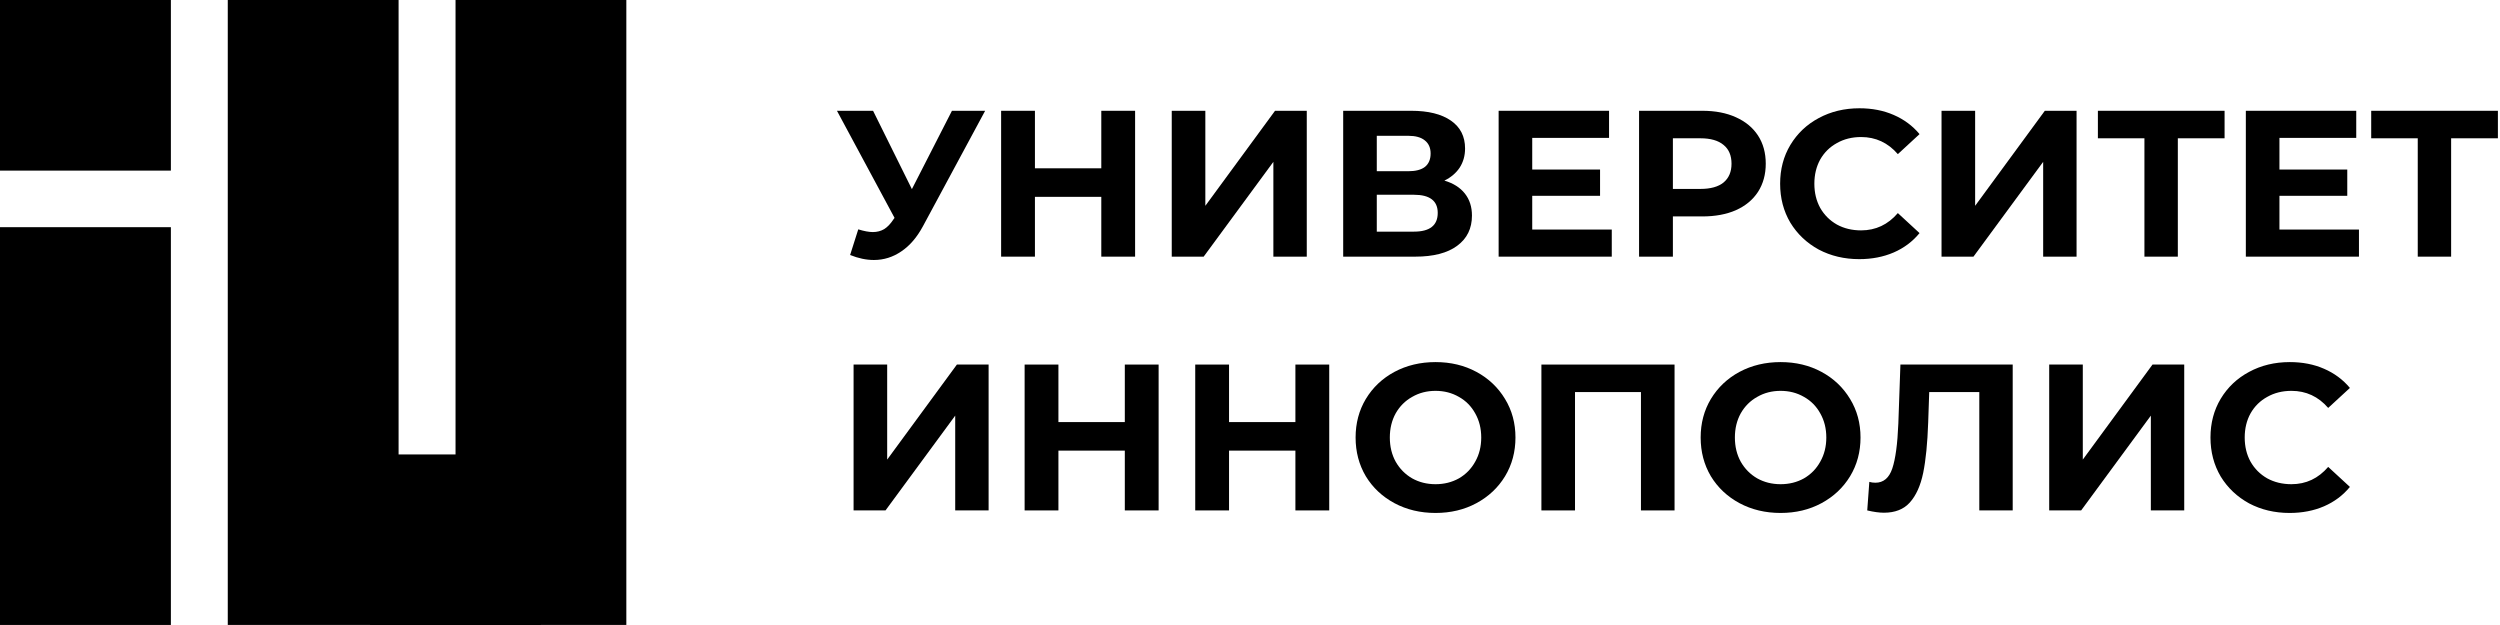
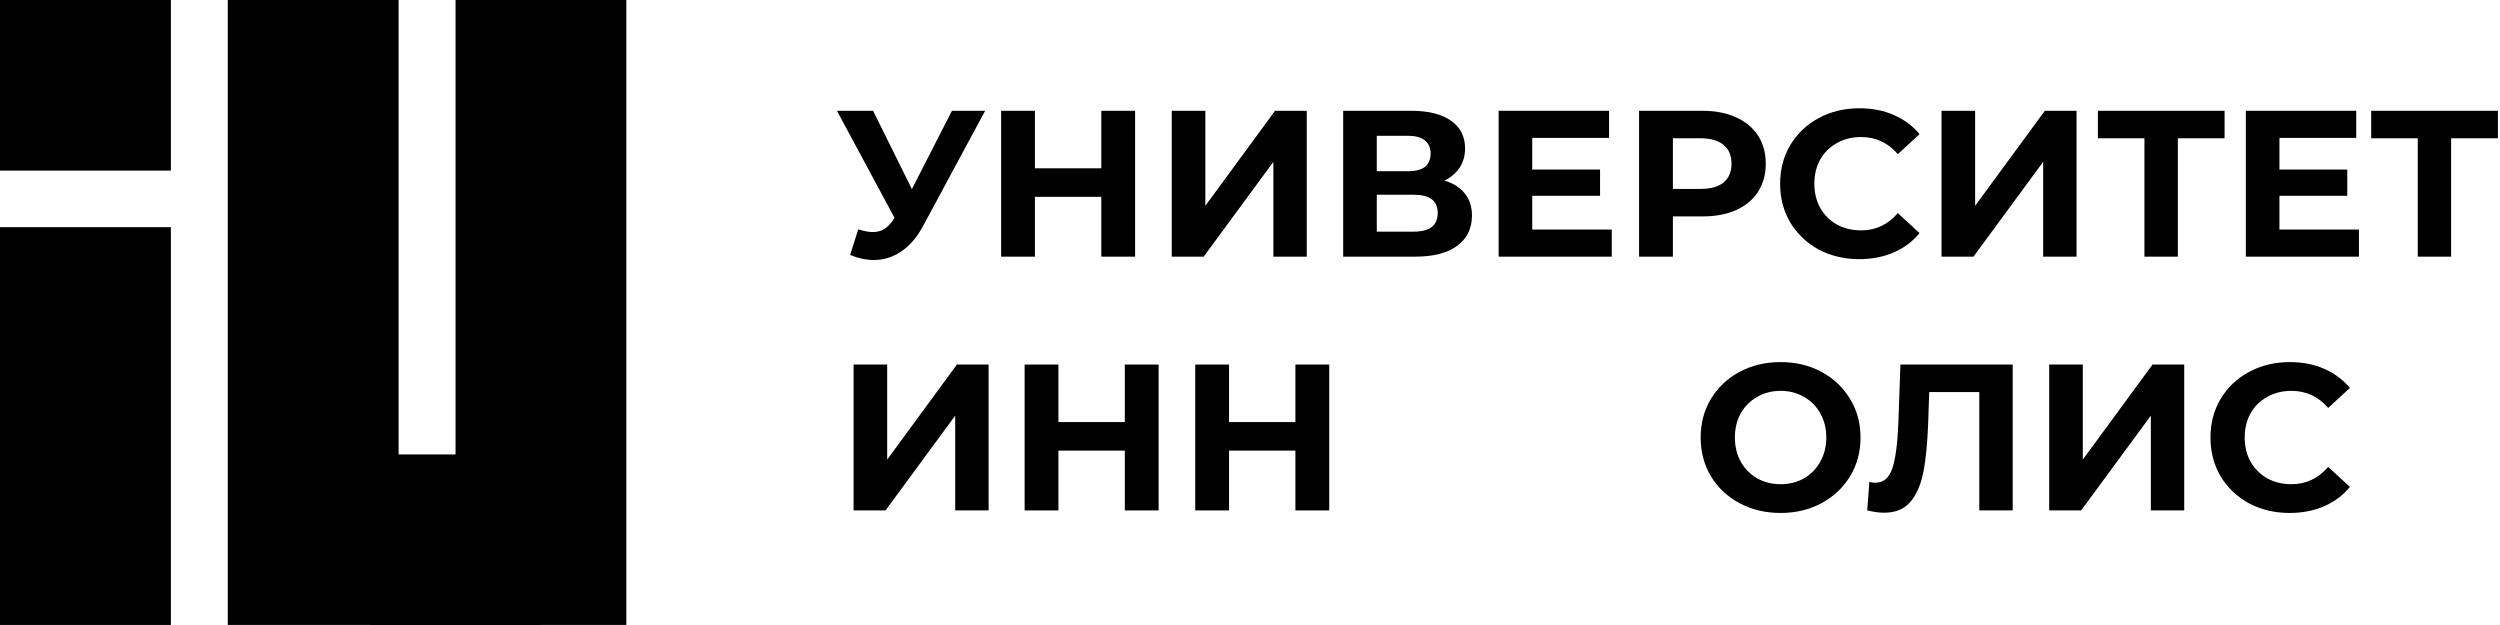
<svg xmlns="http://www.w3.org/2000/svg" viewBox="0 0 123.436 30.859" fill="none">
  <g clip-path="url(#clip0_3238_1001)">
    <path d="M8.437 0H0V8.424H8.437V0Z" fill="black" />
    <path d="M30.925 0H22.492V22.438H19.68V0H11.246V30.856H18.272V30.859H26.708V30.856H30.925V0Z" fill="black" />
    <path d="M8.437 11.217H0V30.857H8.437V11.217Z" fill="black" />
    <path d="M48.641 5.47L45.57 11.17C45.275 11.719 44.918 12.134 44.498 12.415C44.086 12.696 43.636 12.837 43.148 12.837C42.771 12.837 42.379 12.754 41.974 12.59L42.376 11.324C42.664 11.413 42.905 11.458 43.097 11.458C43.303 11.458 43.488 11.41 43.653 11.314C43.818 11.211 43.969 11.053 44.107 10.841L44.168 10.758L41.324 5.47H43.107L45.024 9.338L47.002 5.47H48.641Z" fill="black" />
    <path d="M56.045 5.47V12.672H54.376V9.719H51.099V12.672H49.43V5.47H51.099V8.31H54.376V5.47H56.045Z" fill="black" />
    <path d="M57.854 5.47H59.513V10.162L62.954 5.47H64.521V12.672H62.872V7.991L59.43 12.672H57.854V5.47Z" fill="black" />
    <path d="M71.316 8.917C71.756 9.047 72.093 9.26 72.326 9.555C72.56 9.85 72.677 10.213 72.677 10.645C72.677 11.283 72.433 11.78 71.945 12.137C71.464 12.494 70.774 12.672 69.874 12.672H66.319V5.47H69.678C70.516 5.47 71.169 5.631 71.636 5.954C72.103 6.276 72.337 6.735 72.337 7.332C72.337 7.689 72.247 8.004 72.069 8.279C71.89 8.546 71.639 8.759 71.316 8.917ZM67.978 8.454H69.534C69.898 8.454 70.173 8.382 70.358 8.238C70.543 8.087 70.636 7.867 70.636 7.579C70.636 7.298 70.54 7.082 70.348 6.931C70.162 6.78 69.891 6.705 69.534 6.705H67.978V8.454ZM69.812 11.437C70.595 11.437 70.987 11.129 70.987 10.511C70.987 9.915 70.595 9.616 69.812 9.616H67.978V11.437H69.812Z" fill="black" />
    <path d="M79.58 11.334V12.672H73.994V5.47H79.446V6.808H75.653V8.371H79.002V9.668H75.653V11.334H79.58Z" fill="black" />
    <path d="M84.05 5.47C84.689 5.47 85.242 5.576 85.709 5.789C86.184 6.002 86.547 6.303 86.802 6.694C87.056 7.085 87.183 7.548 87.183 8.083C87.183 8.611 87.056 9.074 86.802 9.472C86.547 9.863 86.184 10.165 85.709 10.378C85.242 10.583 84.689 10.686 84.05 10.686H82.598V12.672H80.928V5.47H84.05ZM83.958 9.328C84.459 9.328 84.84 9.222 85.101 9.009C85.363 8.79 85.493 8.481 85.493 8.083C85.493 7.679 85.363 7.37 85.101 7.157C84.84 6.938 84.459 6.828 83.958 6.828H82.598V9.328H83.958Z" fill="black" />
    <path d="M91.798 12.795C91.064 12.795 90.397 12.637 89.799 12.322C89.209 11.999 88.741 11.557 88.398 10.995C88.061 10.425 87.893 9.784 87.893 9.071C87.893 8.357 88.061 7.719 88.398 7.157C88.741 6.588 89.209 6.145 89.799 5.83C90.397 5.507 91.067 5.346 91.809 5.346C92.434 5.346 92.997 5.456 93.499 5.675C94.007 5.895 94.433 6.21 94.776 6.622L93.705 7.61C93.217 7.047 92.613 6.766 91.891 6.766C91.445 6.766 91.046 6.865 90.696 7.064C90.345 7.256 90.071 7.527 89.871 7.877C89.679 8.227 89.583 8.625 89.583 9.071C89.583 9.517 89.679 9.914 89.871 10.264C90.071 10.614 90.345 10.888 90.696 11.087C91.046 11.279 91.445 11.375 91.891 11.375C92.613 11.375 93.217 11.091 93.705 10.521L94.776 11.509C94.433 11.927 94.007 12.246 93.499 12.466C92.99 12.685 92.424 12.795 91.798 12.795Z" fill="black" />
    <path d="M95.862 5.47H97.521V10.162L100.962 5.47H102.529V12.672H100.88V7.991L97.438 12.672H95.862V5.47Z" fill="black" />
    <path d="M109.837 6.828H107.529V12.672H105.88V6.828H103.582V5.47H109.837V6.828Z" fill="black" />
    <path d="M116.472 11.334V12.672H110.887V5.47H116.338V6.808H112.546V8.371H115.895V9.668H112.546V11.334H116.472Z" fill="black" />
    <path d="M123.332 6.828H121.023V12.672H119.375V6.828H117.077V5.47H123.332V6.828Z" fill="black" />
    <path d="M42.145 18H43.804V22.692L47.246 18H48.812V25.202H47.163V20.521L43.721 25.202H42.145V18Z" fill="black" />
    <path d="M57.206 18V25.202H55.537V22.249H52.259V25.202H50.59V18H52.259V20.84H55.537V18H57.206Z" fill="black" />
    <path d="M65.63 18V25.202H63.96V22.249H60.683V25.202H59.014V18H60.683V20.84H63.96V18H65.63Z" fill="black" />
-     <path d="M70.879 25.327C70.13 25.327 69.453 25.166 68.849 24.843C68.251 24.521 67.78 24.079 67.437 23.516C67.1 22.947 66.932 22.309 66.932 21.602C66.932 20.896 67.1 20.262 67.437 19.699C67.78 19.13 68.251 18.684 68.849 18.362C69.453 18.039 70.13 17.878 70.879 17.878C71.628 17.878 72.301 18.039 72.899 18.362C73.496 18.684 73.967 19.13 74.31 19.699C74.654 20.262 74.825 20.896 74.825 21.602C74.825 22.309 74.654 22.947 74.31 23.516C73.967 24.079 73.496 24.521 72.899 24.843C72.301 25.166 71.628 25.327 70.879 25.327ZM70.879 23.907C71.305 23.907 71.689 23.811 72.033 23.619C72.376 23.42 72.644 23.146 72.837 22.796C73.036 22.446 73.135 22.048 73.135 21.602C73.135 21.157 73.036 20.759 72.837 20.409C72.644 20.059 72.376 19.788 72.033 19.596C71.689 19.397 71.305 19.298 70.879 19.298C70.453 19.298 70.068 19.397 69.725 19.596C69.381 19.788 69.11 20.059 68.911 20.409C68.718 20.759 68.622 21.157 68.622 21.602C68.622 22.048 68.718 22.446 68.911 22.796C69.11 23.146 69.381 23.42 69.725 23.619C70.068 23.811 70.453 23.907 70.879 23.907Z" fill="black" />
-     <path d="M82.68 18V25.202H81.021V19.358H77.765V25.202H76.106V18H82.68Z" fill="black" />
    <path d="M87.916 25.327C87.167 25.327 86.49 25.166 85.886 24.843C85.288 24.521 84.818 24.079 84.474 23.516C84.137 22.947 83.969 22.309 83.969 21.602C83.969 20.896 84.137 20.262 84.474 19.699C84.818 19.13 85.288 18.684 85.886 18.362C86.49 18.039 87.167 17.878 87.916 17.878C88.665 17.878 89.338 18.039 89.936 18.362C90.533 18.684 91.004 19.13 91.347 19.699C91.691 20.262 91.862 20.896 91.862 21.602C91.862 22.309 91.691 22.947 91.347 23.516C91.004 24.079 90.533 24.521 89.936 24.843C89.338 25.166 88.665 25.327 87.916 25.327ZM87.916 23.907C88.342 23.907 88.727 23.811 89.07 23.619C89.413 23.42 89.681 23.146 89.874 22.796C90.073 22.446 90.173 22.048 90.173 21.602C90.173 21.157 90.073 20.759 89.874 20.409C89.681 20.059 89.413 19.788 89.07 19.596C88.727 19.397 88.342 19.298 87.916 19.298C87.49 19.298 87.105 19.397 86.762 19.596C86.418 19.788 86.147 20.059 85.948 20.409C85.755 20.759 85.659 21.157 85.659 21.602C85.659 22.048 85.755 22.446 85.948 22.796C86.147 23.146 86.418 23.42 86.762 23.619C87.105 23.811 87.49 23.907 87.916 23.907Z" fill="black" />
    <path d="M99.376 18V25.202H97.727V19.358H95.254L95.203 20.86C95.168 21.882 95.086 22.712 94.956 23.35C94.825 23.981 94.605 24.468 94.296 24.811C93.994 25.147 93.568 25.315 93.018 25.315C92.791 25.315 92.517 25.278 92.194 25.202L92.297 23.792C92.386 23.82 92.486 23.834 92.596 23.834C92.994 23.834 93.272 23.601 93.43 23.134C93.589 22.661 93.688 21.924 93.729 20.922L93.832 18H99.376Z" fill="black" />
    <path d="M101.178 18H102.837V22.692L106.279 18H107.845V25.202H106.197V20.521L102.755 25.202H101.178V18Z" fill="black" />
    <path d="M113.047 25.327C112.312 25.327 111.645 25.169 111.048 24.854C110.457 24.531 109.99 24.089 109.646 23.527C109.31 22.957 109.141 22.316 109.141 21.602C109.141 20.889 109.31 20.251 109.646 19.689C109.99 19.12 110.457 18.677 111.048 18.362C111.645 18.039 112.315 17.878 113.057 17.878C113.682 17.878 114.246 17.988 114.747 18.207C115.255 18.427 115.681 18.742 116.025 19.154L114.953 20.141C114.465 19.579 113.861 19.298 113.139 19.298C112.693 19.298 112.294 19.397 111.944 19.596C111.594 19.788 111.319 20.059 111.12 20.409C110.927 20.759 110.831 21.157 110.831 21.602C110.831 22.048 110.927 22.446 111.12 22.796C111.319 23.146 111.594 23.42 111.944 23.619C112.294 23.811 112.693 23.907 113.139 23.907C113.861 23.907 114.465 23.622 114.953 23.053L116.025 24.041C115.681 24.459 115.255 24.778 114.747 24.998C114.239 25.217 113.672 25.327 113.047 25.327Z" fill="black" />
  </g>
  <defs>
    <clipPath id="clip0_3238_1001">
      <rect width="30.843" height="7.711" fill="white" transform="scale(4.002)" />
    </clipPath>
  </defs>
</svg>